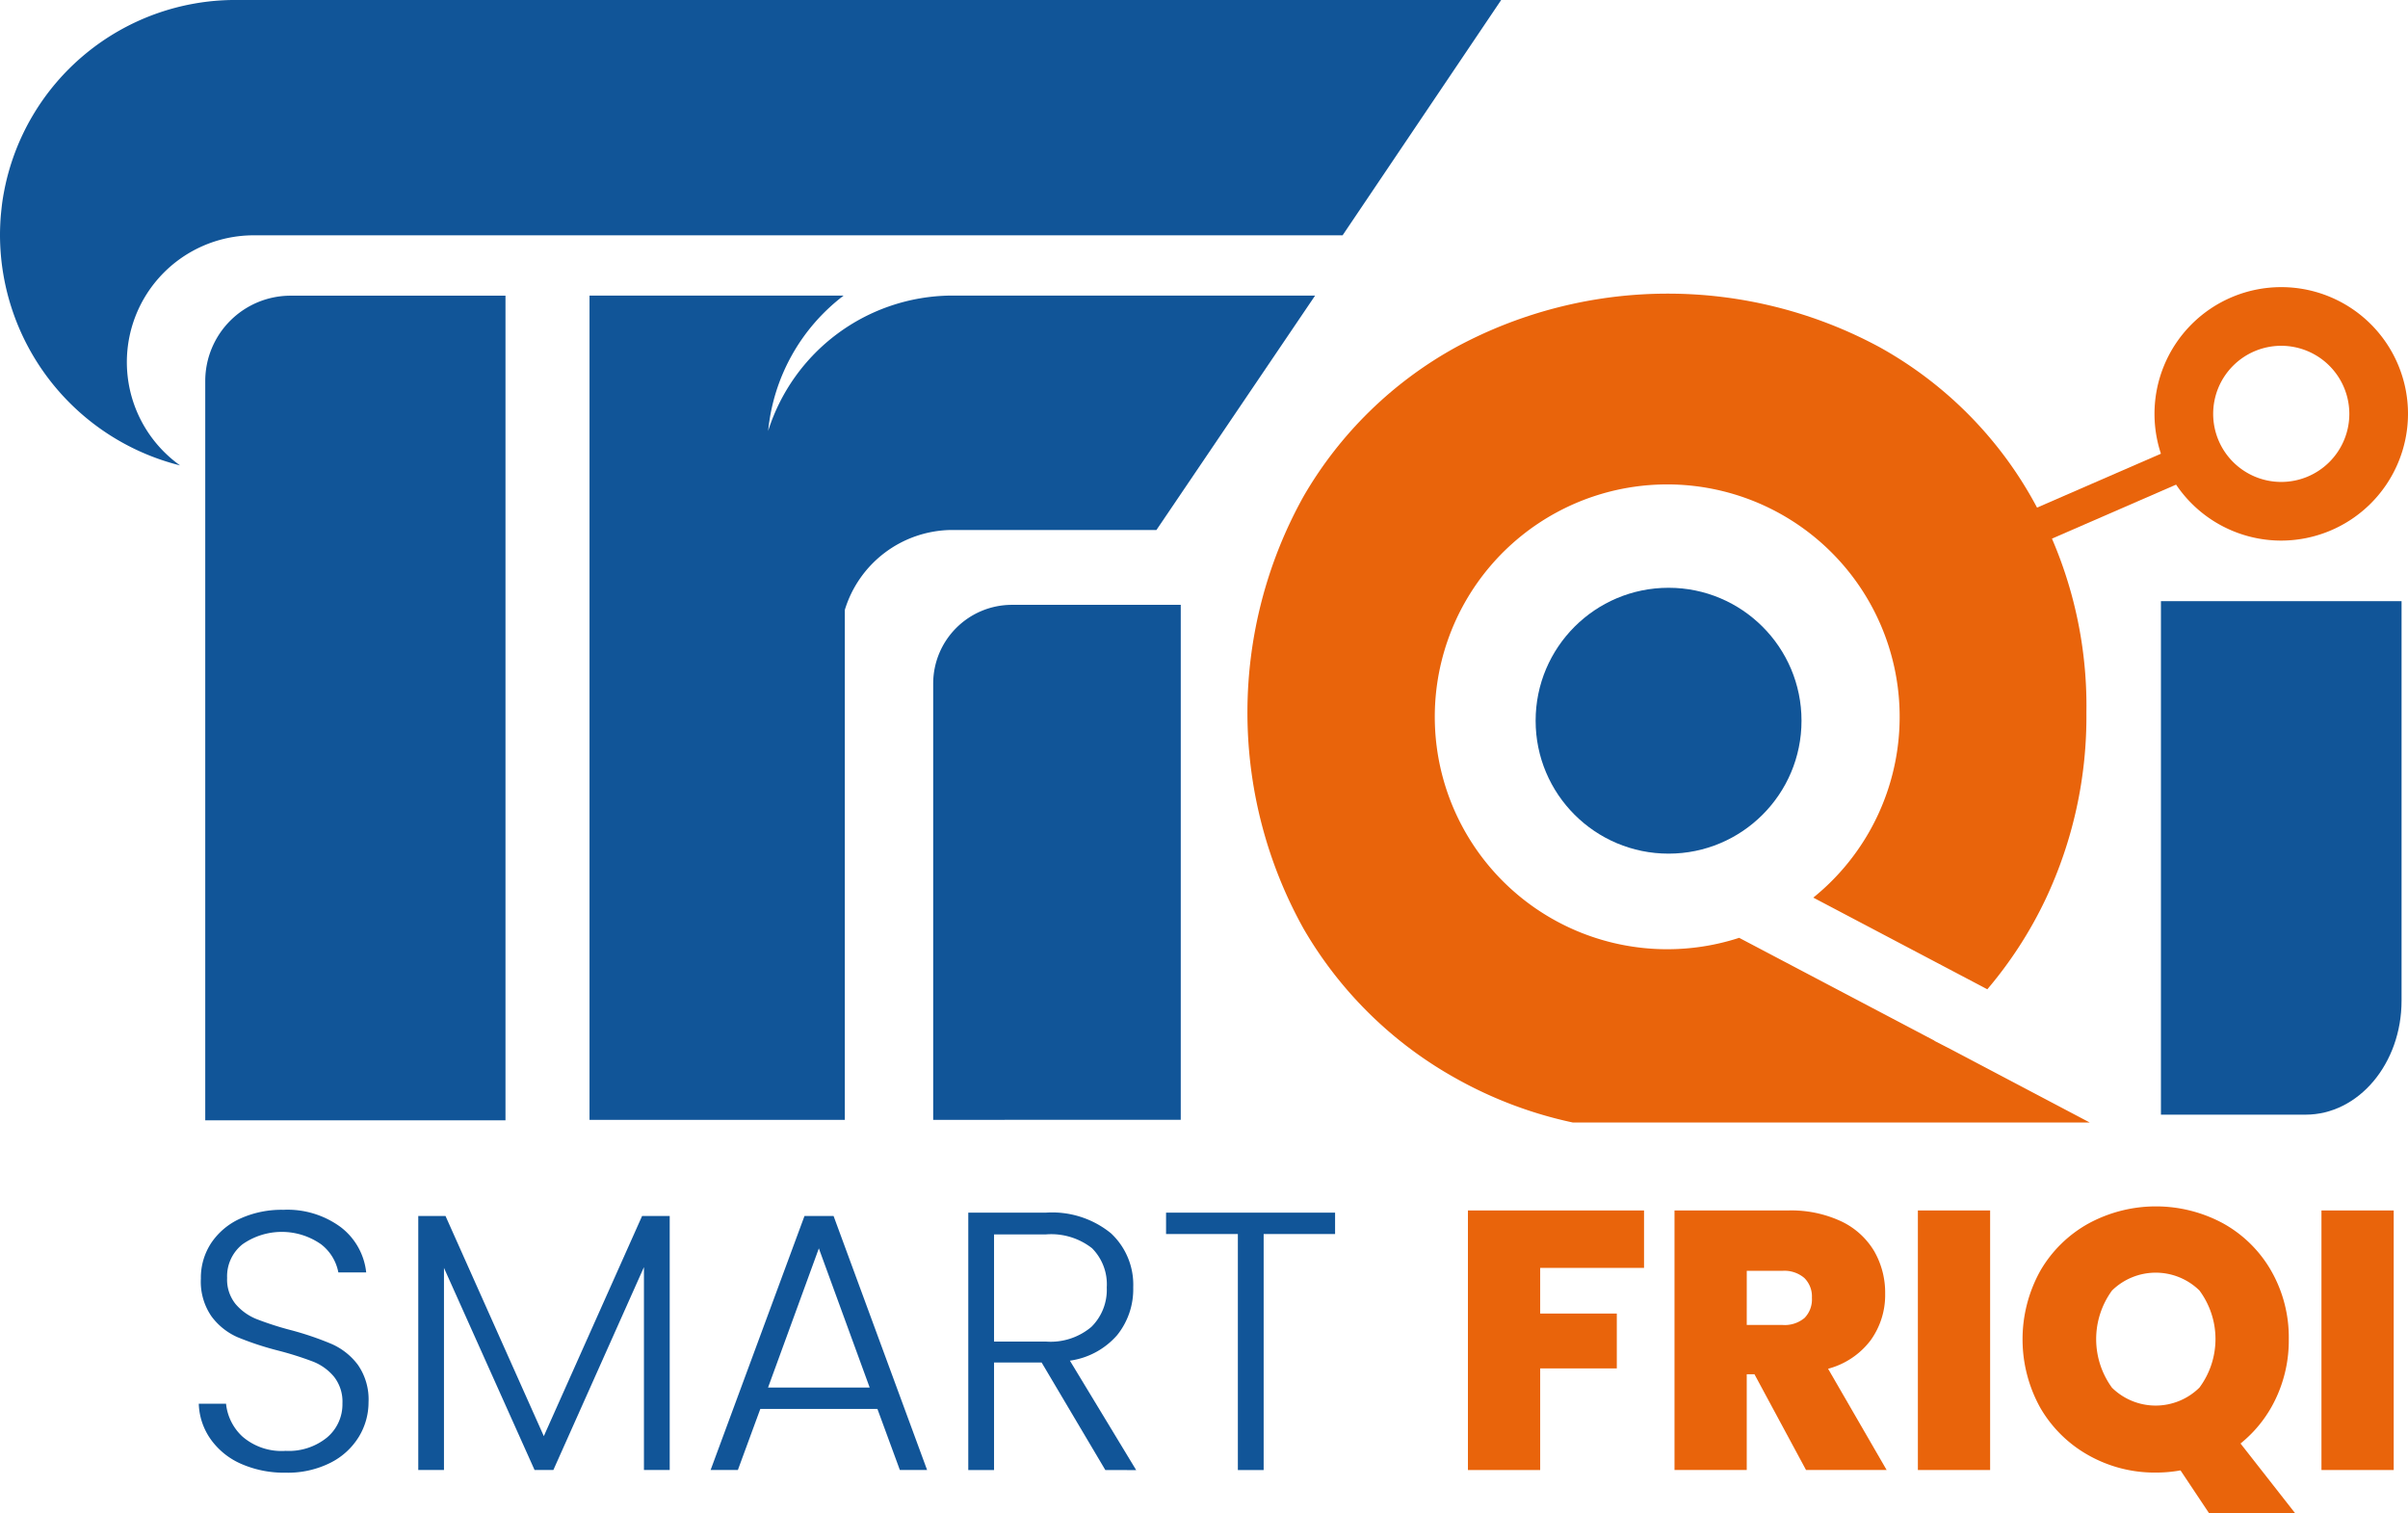
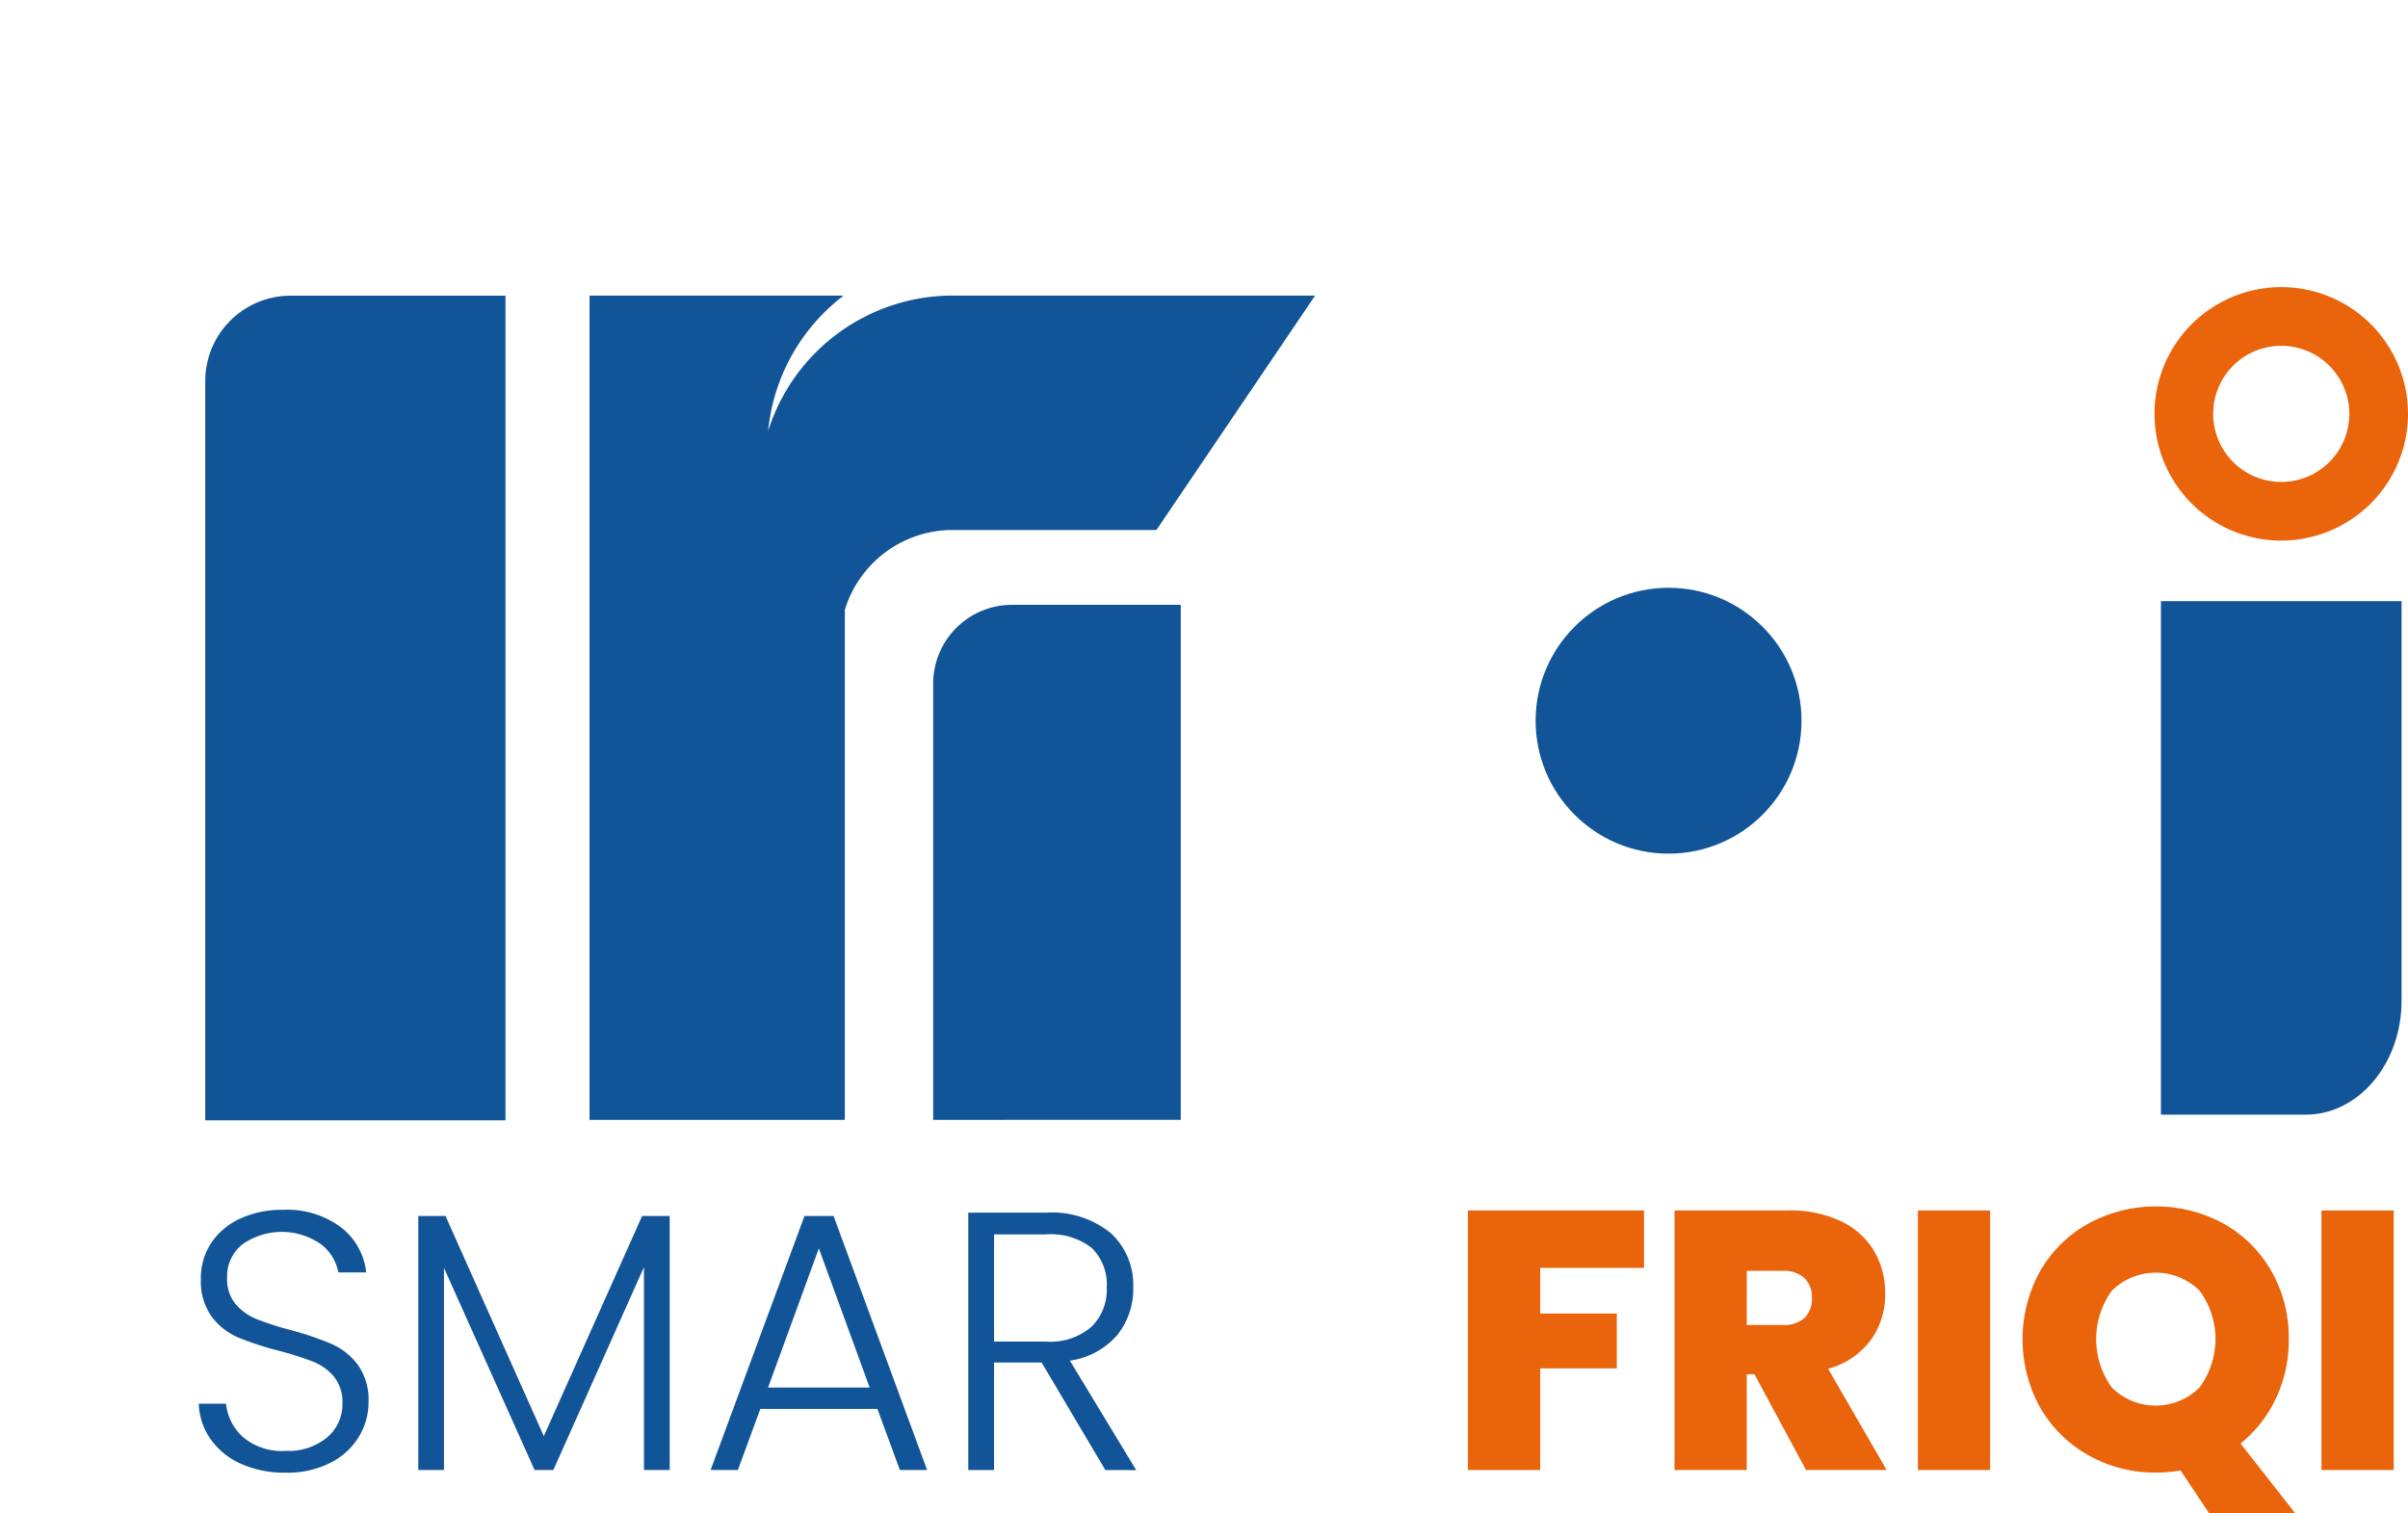
<svg xmlns="http://www.w3.org/2000/svg" width="110" height="69.145" viewBox="0 0 110 69.145">
  <g id="Group_17" data-name="Group 17" transform="translate(-44.884 -83.925)">
    <path id="Path_44" data-name="Path 44" d="M244.539,136.414v18.25c0,2.878-1.963,5.211-4.384,5.211h-6.608V136.414Z" transform="translate(-89.949 -25.025)" fill="#115598" />
    <g id="Group_16" data-name="Group 16" transform="translate(53.964 139.042)">
      <path id="Path_45" data-name="Path 45" d="M64.165,201.16a3.343,3.343,0,0,1-1.388-1.128,2.956,2.956,0,0,1-.538-1.615h1.245a2.361,2.361,0,0,0,.756,1.506,2.73,2.73,0,0,0,1.968.647,2.761,2.761,0,0,0,1.893-.614,1.981,1.981,0,0,0,.7-1.555,1.836,1.836,0,0,0-.387-1.22,2.375,2.375,0,0,0-.959-.69,15.2,15.2,0,0,0-1.581-.5A13.811,13.811,0,0,1,64,195.373a2.967,2.967,0,0,1-1.177-.942,2.785,2.785,0,0,1-.489-1.732,2.884,2.884,0,0,1,.471-1.624,3.16,3.16,0,0,1,1.329-1.118,4.572,4.572,0,0,1,1.968-.4,4.1,4.1,0,0,1,2.632.8,3,3,0,0,1,1.152,2.06H68.614a2.119,2.119,0,0,0-.792-1.287,3.128,3.128,0,0,0-3.583,0,1.863,1.863,0,0,0-.706,1.539,1.773,1.773,0,0,0,.387,1.194,2.453,2.453,0,0,0,.967.69,14.325,14.325,0,0,0,1.573.505,14.078,14.078,0,0,1,1.85.63,3.02,3.02,0,0,1,1.195.95,2.764,2.764,0,0,1,.488,1.716,3.026,3.026,0,0,1-.437,1.564,3.2,3.2,0,0,1-1.3,1.195,4.336,4.336,0,0,1-2.053.454A4.874,4.874,0,0,1,64.165,201.16Z" transform="translate(-62.238 -189.402)" fill="#115598" />
      <path id="Path_46" data-name="Path 46" d="M92.886,190.1v11.606H91.709v-9.269l-4.138,9.269h-.858l-4.139-9.234v9.234H81.4V190.1h1.244l4.491,10.059L91.625,190.1Z" transform="translate(-71.373 -189.663)" fill="#115598" />
      <path id="Path_47" data-name="Path 47" d="M114.544,198.914h-5.349l-1.026,2.792h-1.245l4.289-11.606h1.328l4.273,11.606H115.57Zm-.353-.975-2.322-6.359-2.321,6.359Z" transform="translate(-83.543 -189.663)" fill="#115598" />
      <path id="Path_48" data-name="Path 48" d="M135.684,201.569l-2.91-4.912H130.6v4.912h-1.177V189.811h3.532a4.25,4.25,0,0,1,2.985.941,3.211,3.211,0,0,1,1.018,2.473,3.343,3.343,0,0,1-.732,2.178,3.5,3.5,0,0,1-2.161,1.169l3.028,5ZM130.6,195.7h2.372a2.883,2.883,0,0,0,2.077-.673,2.381,2.381,0,0,0,.7-1.8,2.338,2.338,0,0,0-.673-1.792,3.023,3.023,0,0,0-2.119-.63H130.6Z" transform="translate(-94.271 -189.525)" fill="#115598" />
-       <path id="Path_49" data-name="Path 49" d="M154.41,189.811v.975h-3.263v10.782h-1.178V190.786h-3.28v-.975Z" transform="translate(-102.502 -189.525)" fill="#115598" />
      <path id="Path_50" data-name="Path 50" d="M181.091,189.618v2.624h-4.744v2.086h3.5v2.506h-3.5v4.643h-3.3V189.618Z" transform="translate(-115.07 -189.433)" fill="#e9640b" />
      <path id="Path_51" data-name="Path 51" d="M197.09,201.476l-2.356-4.374h-.353v4.374h-3.3V189.618h5.2a5.383,5.383,0,0,1,2.423.5,3.483,3.483,0,0,1,1.5,1.361,3.8,3.8,0,0,1,.5,1.944,3.534,3.534,0,0,1-.664,2.127,3.585,3.585,0,0,1-1.943,1.3l2.675,4.626Zm-2.709-6.627h1.631a1.411,1.411,0,0,0,1.009-.32,1.214,1.214,0,0,0,.337-.925,1.184,1.184,0,0,0-.345-.9,1.4,1.4,0,0,0-1-.328h-1.631Z" transform="translate(-123.668 -189.433)" fill="#e9640b" />
      <path id="Path_52" data-name="Path 52" d="M215.631,189.618v11.858h-3.3V189.618Z" transform="translate(-133.8 -189.433)" fill="#e9640b" />
      <path id="Path_53" data-name="Path 53" d="M229.993,203.292l-1.312-1.968a6.317,6.317,0,0,1-1.127.1,6.154,6.154,0,0,1-3.061-.782,5.835,5.835,0,0,1-2.212-2.169,6.442,6.442,0,0,1,0-6.275,5.773,5.773,0,0,1,2.212-2.161,6.458,6.458,0,0,1,6.131,0,5.724,5.724,0,0,1,2.195,2.161,6.12,6.12,0,0,1,.808,3.138,6.189,6.189,0,0,1-.589,2.7,5.8,5.8,0,0,1-1.615,2.06l2.506,3.2Zm-4.441-5.744a2.845,2.845,0,0,0,3.995-.008,3.724,3.724,0,0,0,0-4.433,2.853,2.853,0,0,0-3.995,0,3.768,3.768,0,0,0,0,4.441Z" transform="translate(-138.153 -189.264)" fill="#e9640b" />
      <path id="Path_54" data-name="Path 54" d="M250.865,189.618v11.858h-3.3V189.618Z" transform="translate(-150.598 -189.433)" fill="#e9640b" />
    </g>
    <path id="Path_55" data-name="Path 55" d="M126.357,160.268V140.339a3.6,3.6,0,0,1,3.6-3.6h7.709v23.528Z" transform="translate(-38.844 -25.181)" fill="#115598" />
    <path id="Path_56" data-name="Path 56" d="M62.8,147.419V113.644a3.9,3.9,0,0,1,3.9-3.9h9.815v37.675Z" transform="translate(-8.54 -12.31)" fill="#115598" />
-     <path id="Path_57" data-name="Path 57" d="M45.065,92.7c-.028.146-.052.292-.073.438s-.038.313-.055.473-.031.341-.039.512-.014.348-.014.522v.031a10.87,10.87,0,0,0,8.226,10.512,5.794,5.794,0,0,1,3.365-10.512h49.74l7.245-10.752H55.633A10.755,10.755,0,0,0,45.065,92.7Z" transform="translate(0 0)" fill="#115598" />
    <path id="Path_58" data-name="Path 58" d="M112.843,109.734a8.849,8.849,0,0,0-8.33,6.184,8.844,8.844,0,0,1,3.449-6.184H96.353v37.658h11.663v-23.3a5.152,5.152,0,0,1,4.827-3.648h9.407l7.249-10.71Z" transform="translate(-24.539 -12.305)" fill="#115598" />
-     <path id="Path_59" data-name="Path 59" d="M185.912,144.078l-.74-.38.007-.006-8.925-4.7a10.618,10.618,0,1,1,3.386-1.837l7.95,4.188a18.836,18.836,0,0,0,2.671-4.137,19.542,19.542,0,0,0,1.855-8.508,19.294,19.294,0,0,0-2.544-9.886A18.042,18.042,0,0,0,182.655,112a20.356,20.356,0,0,0-19.322,0,18.171,18.171,0,0,0-6.972,6.812,20.3,20.3,0,0,0,0,19.773,18.367,18.367,0,0,0,6.972,6.839,19.012,19.012,0,0,0,5.328,2.007h23.61Z" transform="translate(-51.923 -12.221)" fill="#e9640b" />
    <circle id="Ellipse_15" data-name="Ellipse 15" cx="6.073" cy="6.073" r="6.073" transform="translate(115.033 110.779)" fill="#115598" />
    <path id="Path_60" data-name="Path 60" d="M238.775,120.577a5.79,5.79,0,1,1,5.79-5.79A5.8,5.8,0,0,1,238.775,120.577Zm0-8.9a3.11,3.11,0,1,0,3.11,3.11A3.113,3.113,0,0,0,238.775,111.677Z" transform="translate(-89.681 -11.954)" fill="#e9640b" />
-     <rect id="Rectangle_8" data-name="Rectangle 8" width="8.314" height="1.571" transform="matrix(0.917, -0.399, 0.399, 0.917, 136.139, 107.899)" fill="#e9640b" />
  </g>
</svg>